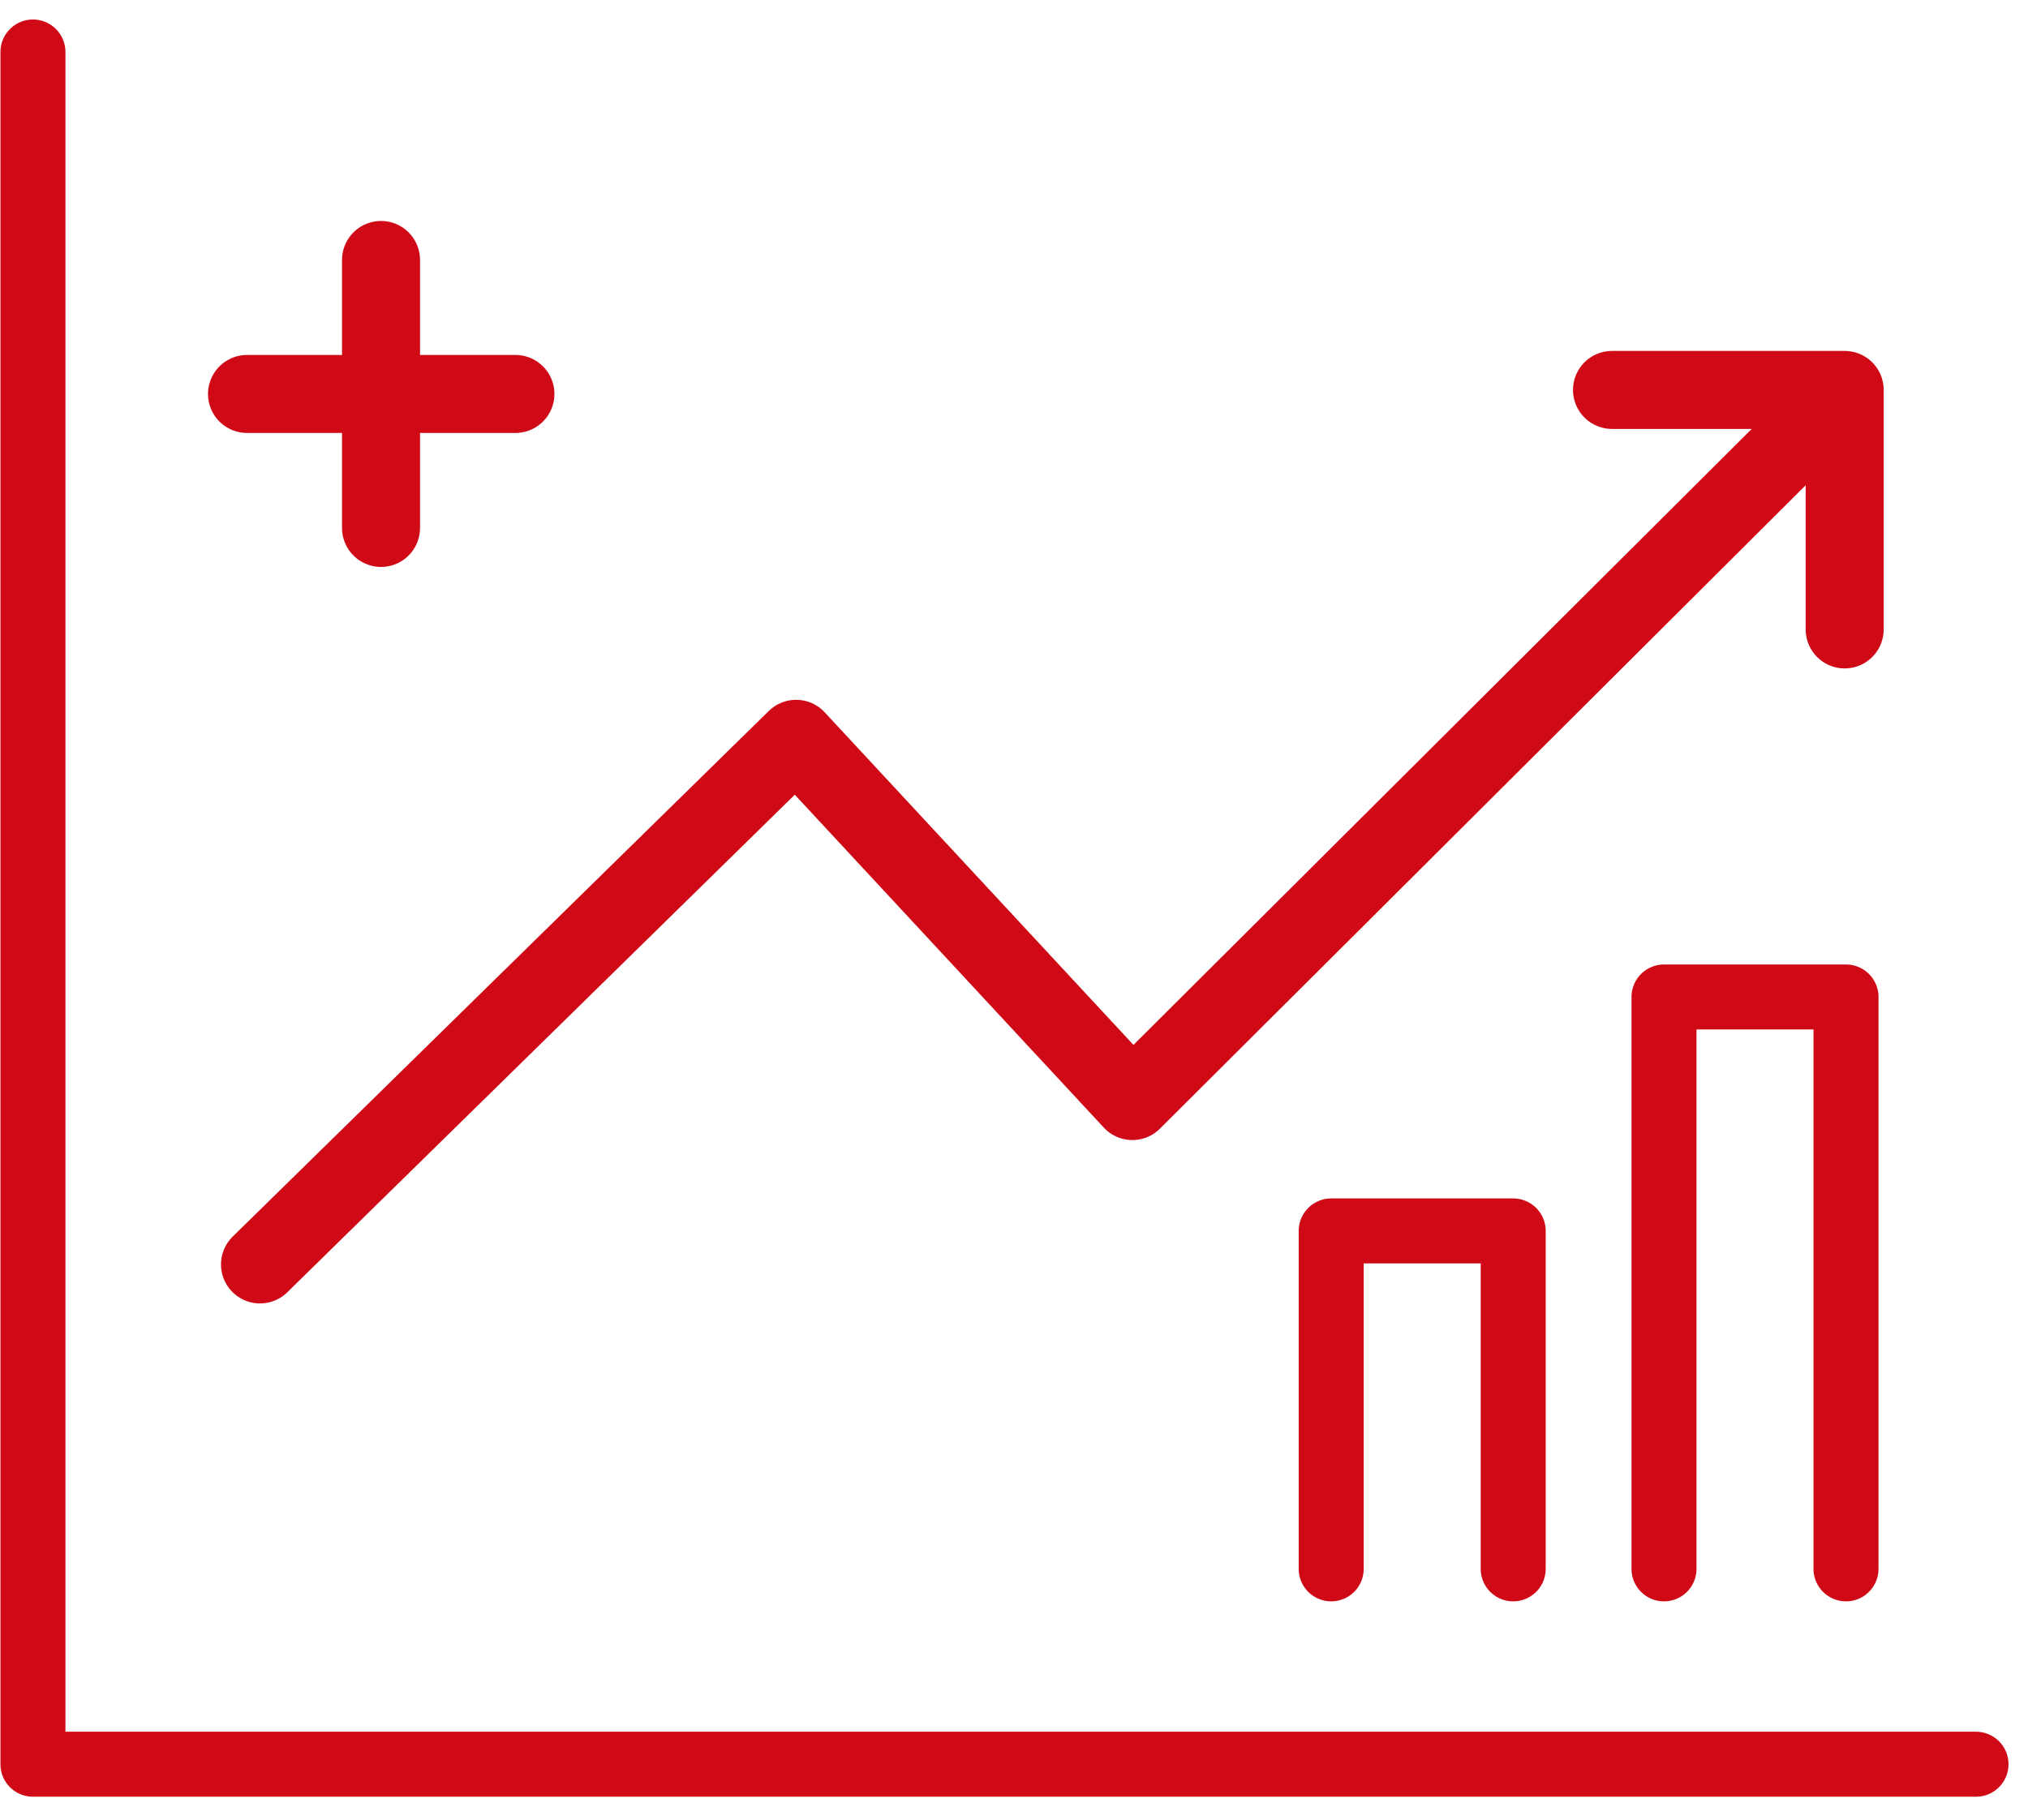
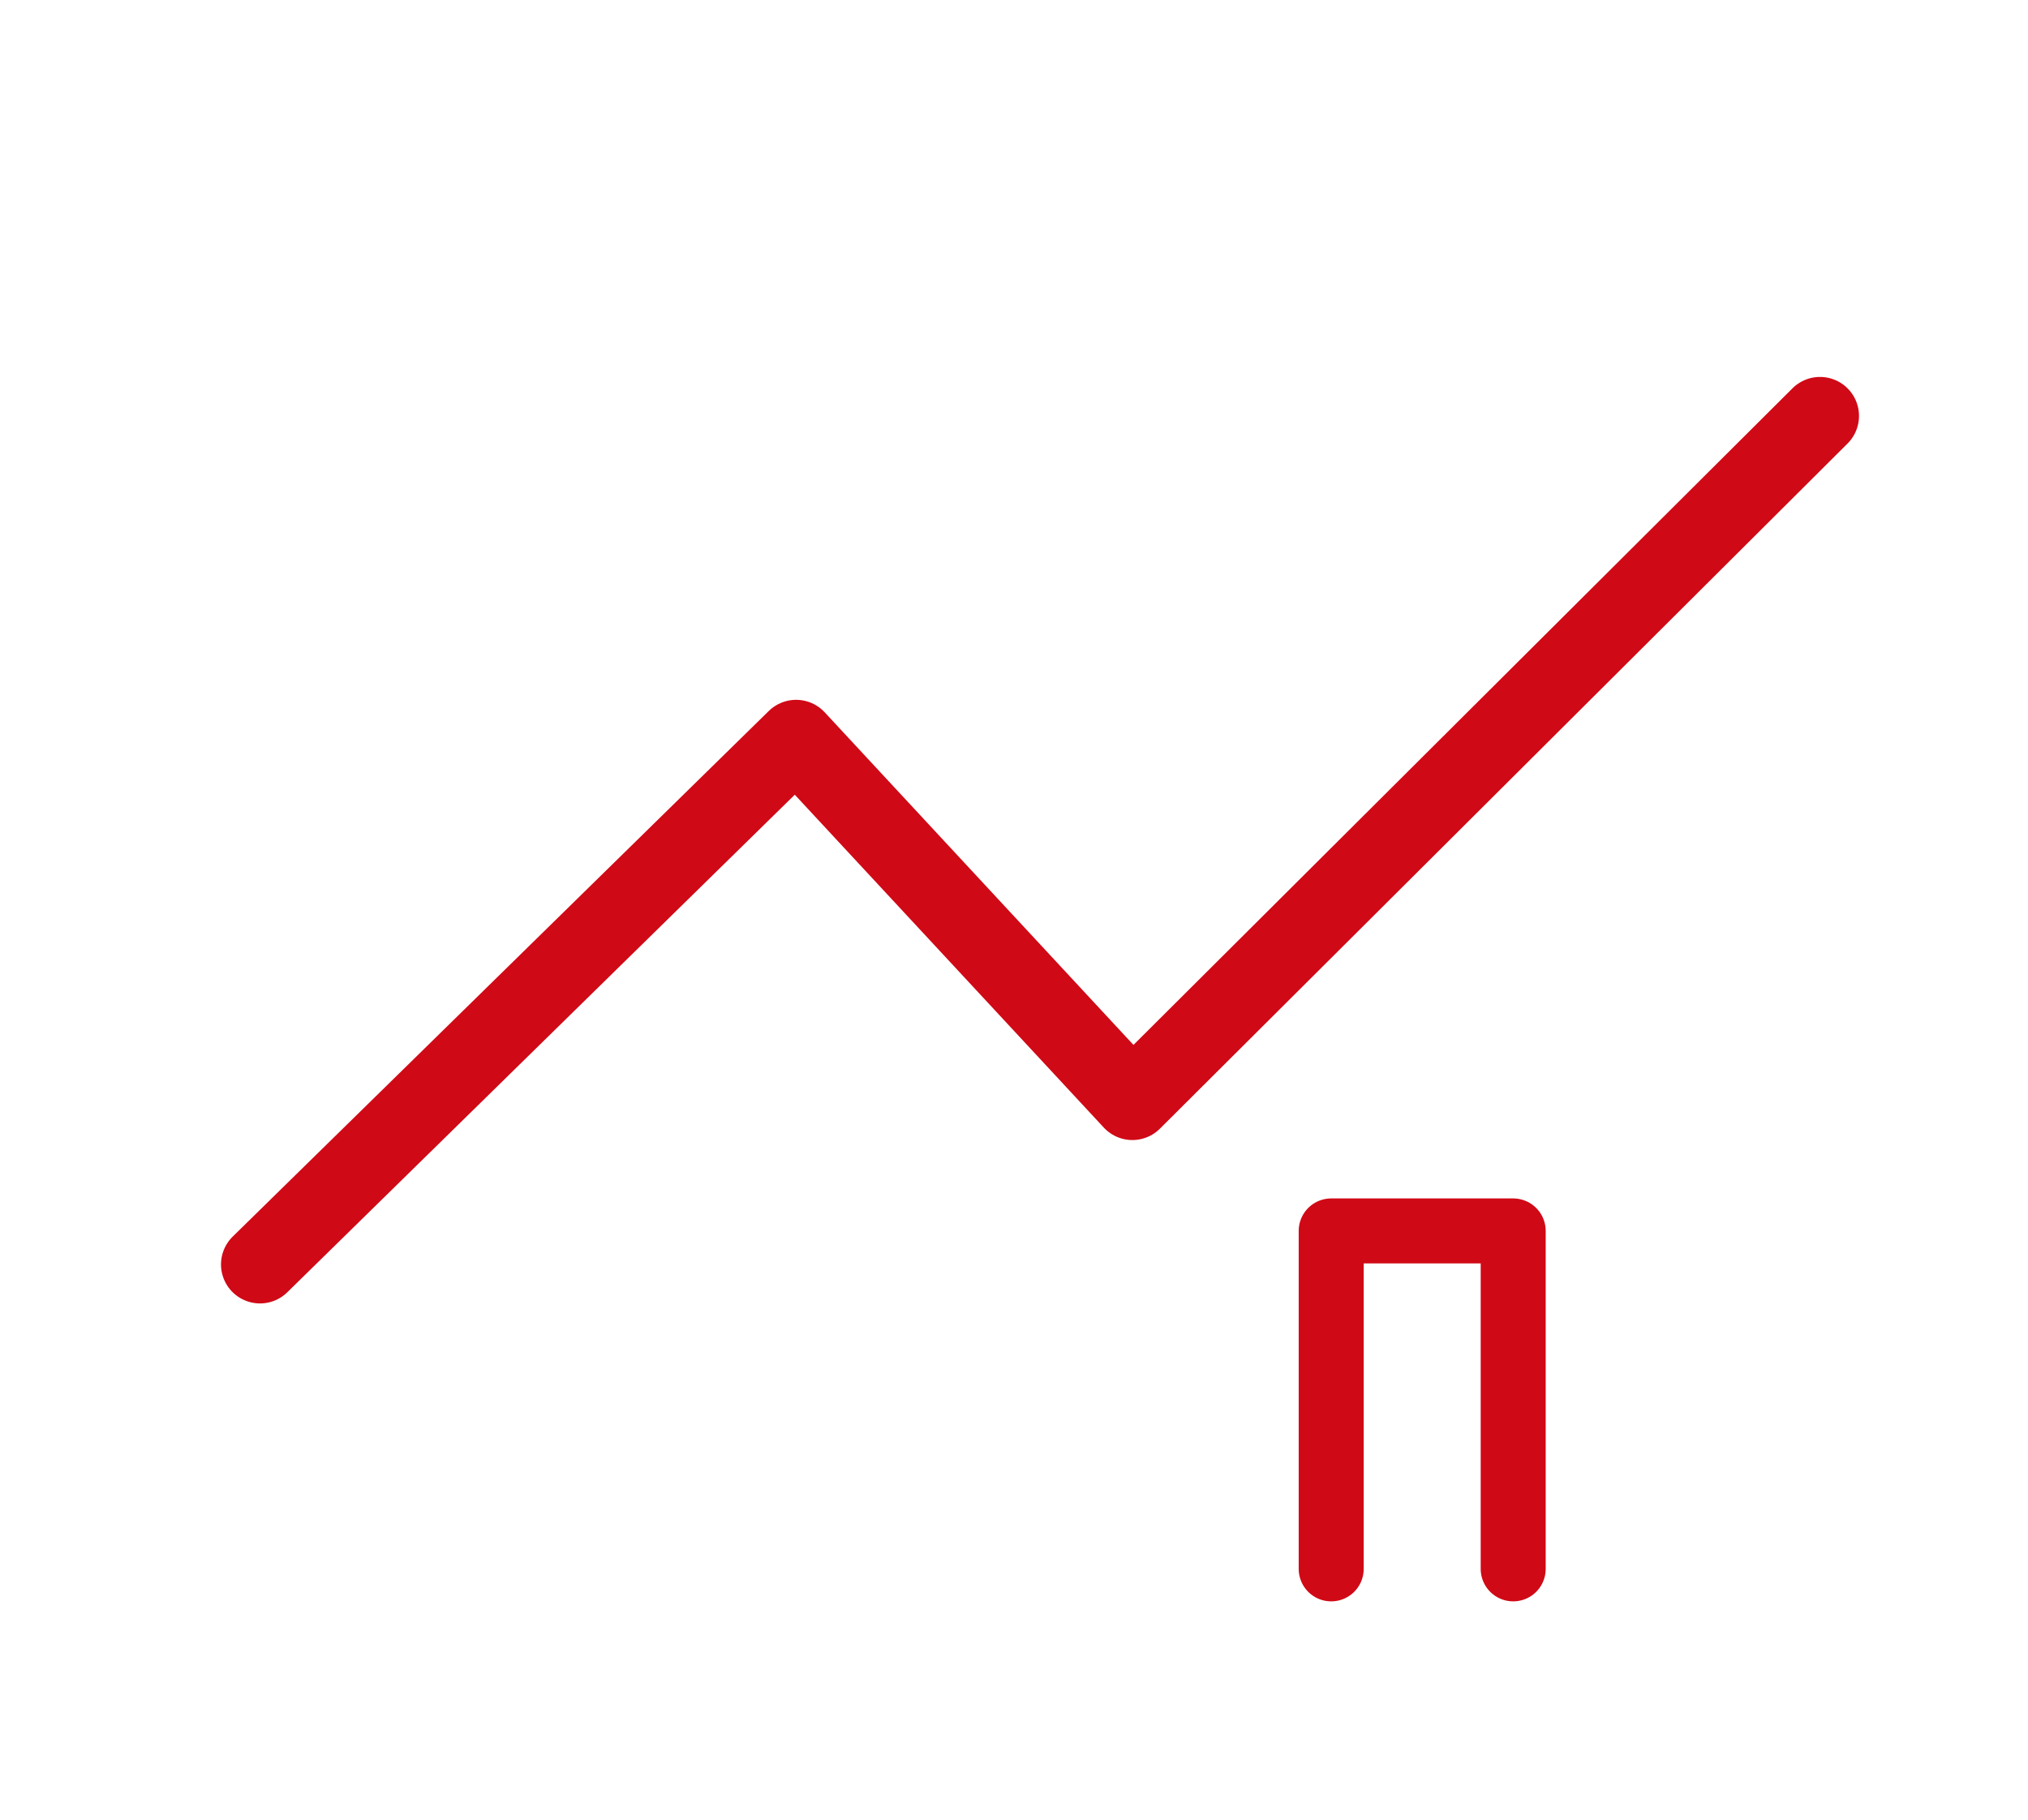
<svg xmlns="http://www.w3.org/2000/svg" width="78px" height="70px" viewBox="0 0 78 70" version="1.1">
  <title>Group 4</title>
  <g id="Page-1" stroke="none" stroke-width="1" fill="none" fill-rule="evenodd" stroke-linecap="round" stroke-linejoin="round">
    <g id="P---Homepage" transform="translate(-934, -927)" stroke="#D00916">
      <g id="Group-4" transform="translate(935.267, 929)">
        <g id="Group-5" transform="translate(8.733, 13)" stroke-width="3">
          <polyline id="Path-5" points="-7.33123727e-13 33.641 20.619 13.421 33.553 27.356 60 1" />
-           <polyline id="Path-7" points="52 9.76996262e-14 60.949 9.76996262e-14 60.949 9.213" />
        </g>
        <g id="Group-3" transform="translate(8.233, 8)" stroke-width="3">
-           <line x1="5.155" y1="5.45696843e-13" x2="5.155" y2="10.309" id="Path-2" />
-           <line x1="-2.72848421e-13" y1="5.155" x2="10.324" y2="5.155" id="Path-3" />
-         </g>
+           </g>
        <polyline id="Path-8" stroke-width="2.5" points="49.933 58.352 49.933 45.352 56.933 45.352 56.933 58.352" />
-         <polyline id="Path-8-Copy" stroke-width="2.5" points="62.733 58.352 62.733 36.352 69.733 36.352 69.733 58.352" />
-         <polyline id="Path-6" stroke-width="2.5" points="2.20243384e-13 0 2.27373675e-13 65.867 74.733 65.867" />
      </g>
    </g>
  </g>
</svg>